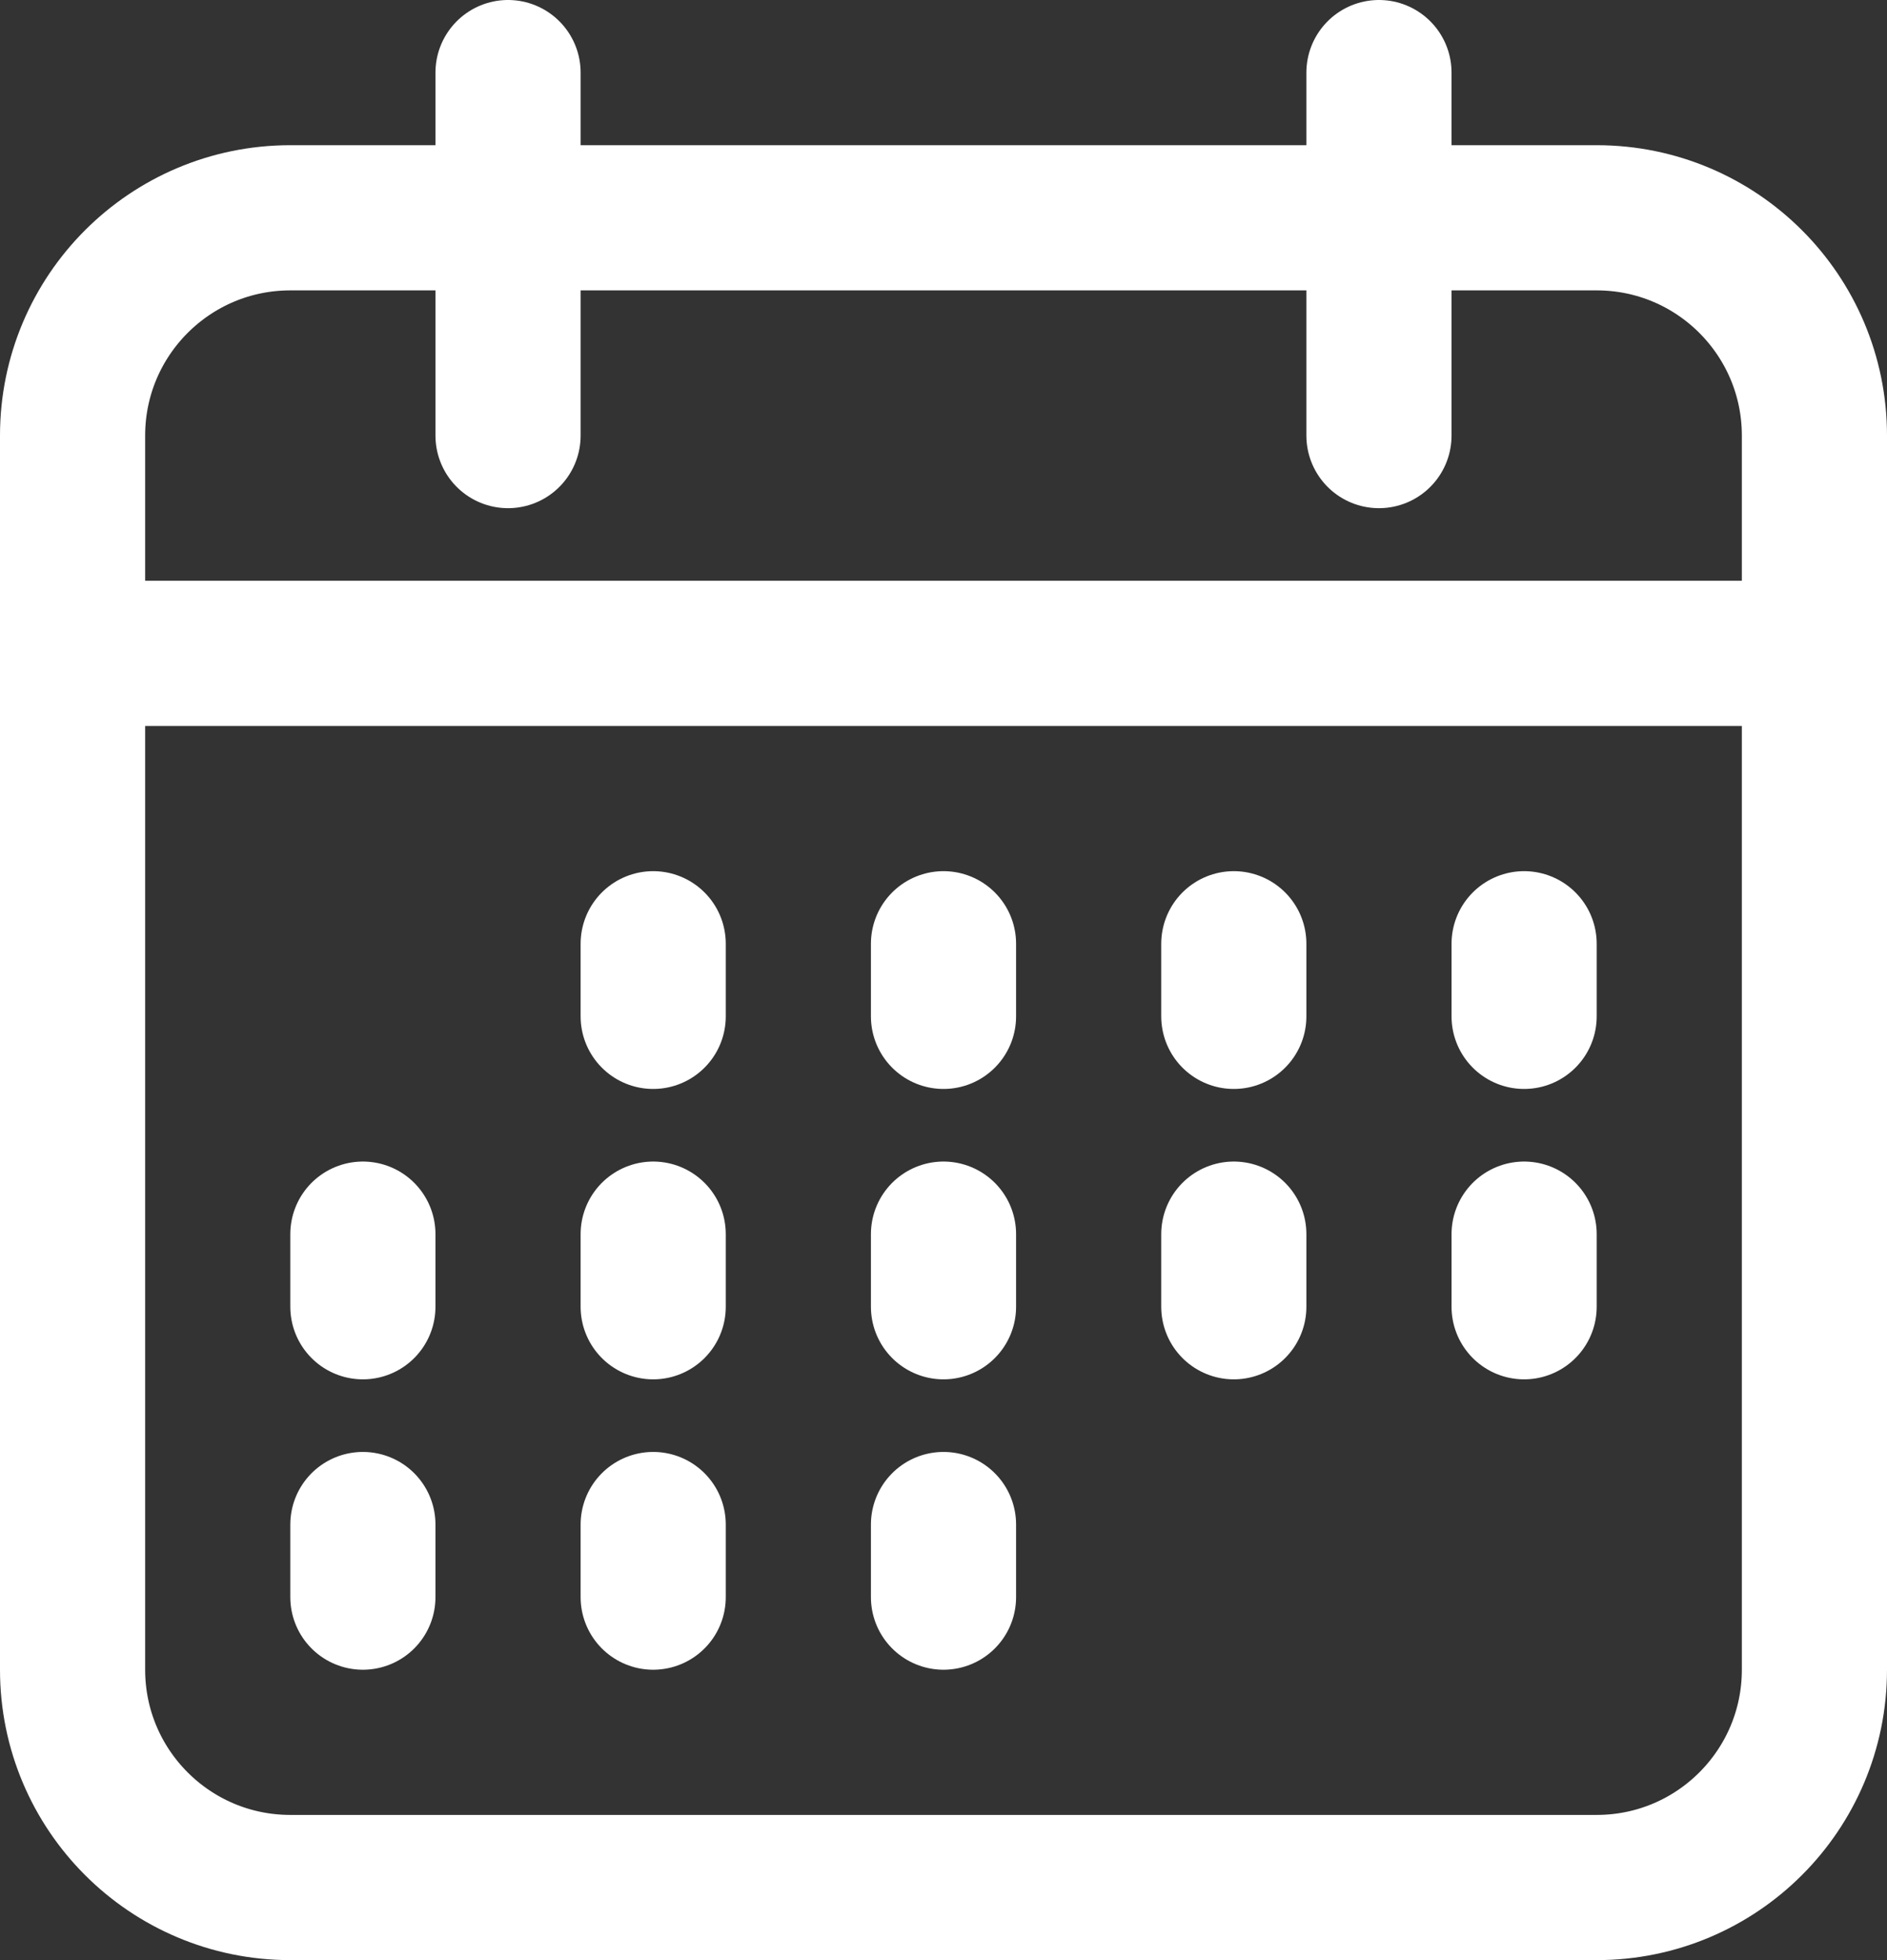
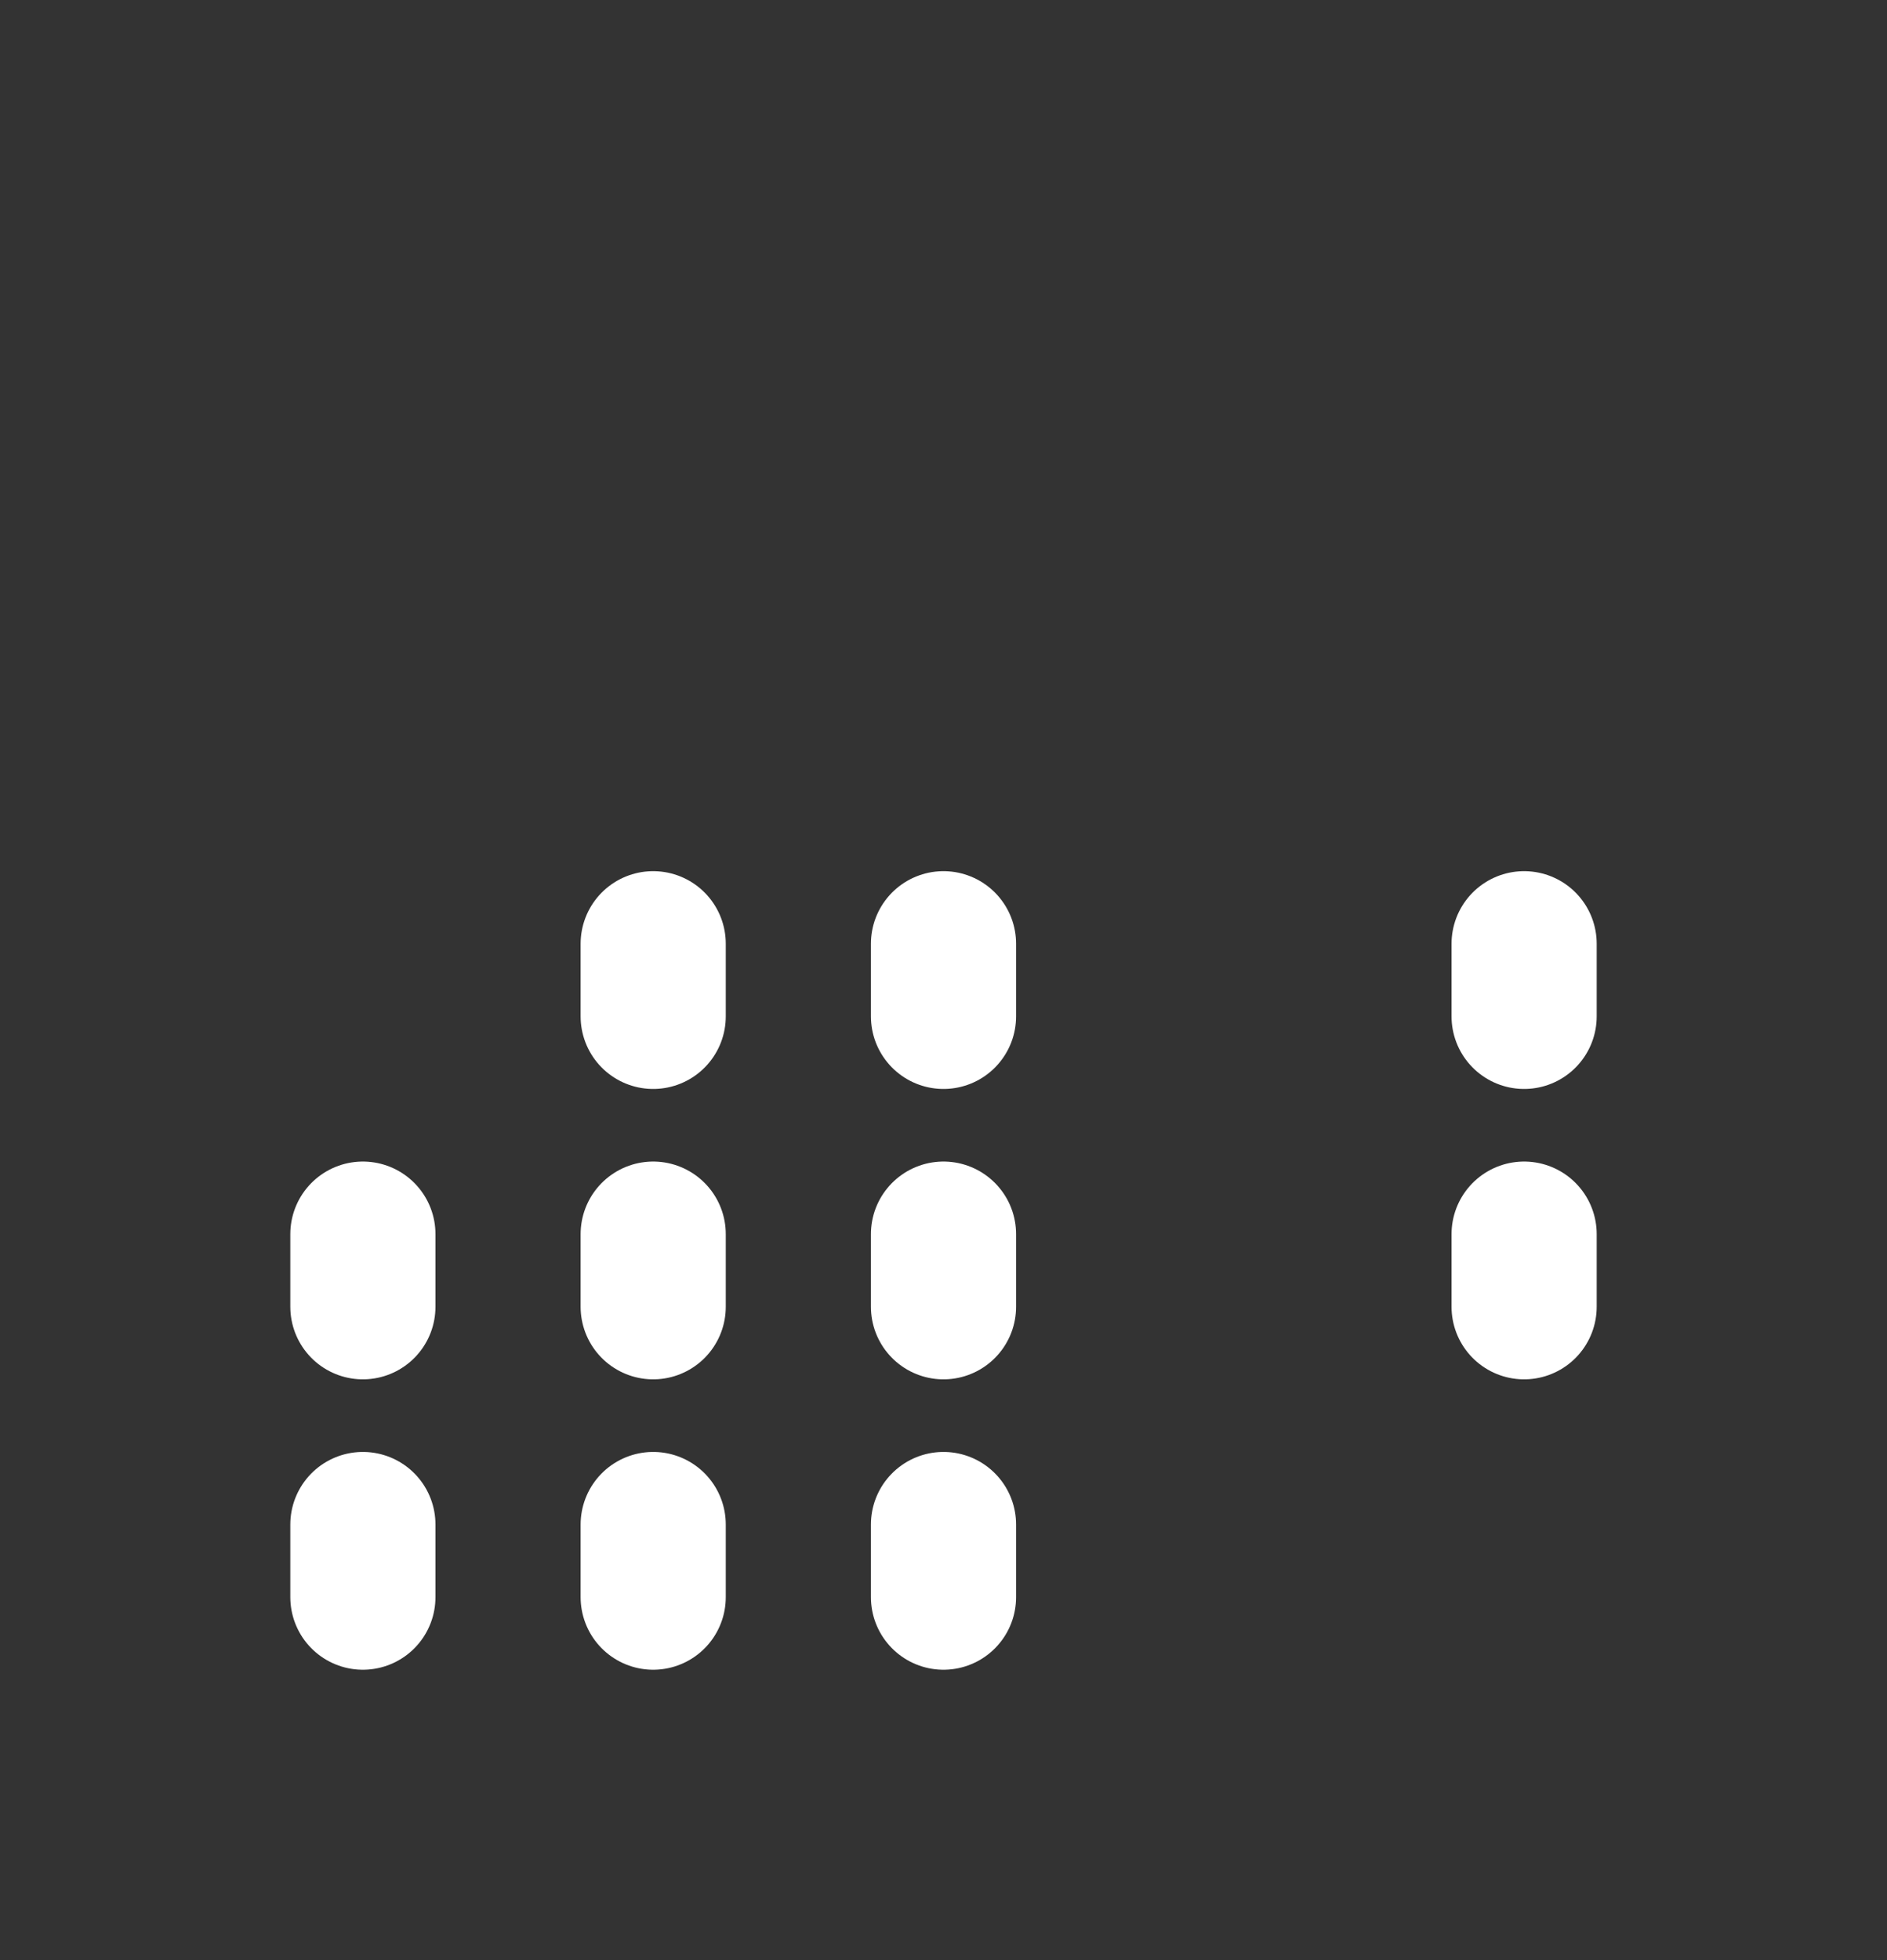
<svg xmlns="http://www.w3.org/2000/svg" width="26px" height="27px" viewBox="0 0 26 27" version="1.1">
  <rect x="0" y="0" width="26" height="27" fill="#333333" stroke="none" />
  <title>calendar</title>
  <desc>Created with Sketch.</desc>
  <g id="Page-1" stroke="none" stroke-width="1" fill="none" fill-rule="evenodd" stroke-linecap="round" stroke-linejoin="round">
    <g id="Ultimate-Icon-Set" transform="translate(-90, -7827)" stroke="#FFFFFF" stroke-width="2">
      <g id="Calender-&amp;-Time" transform="translate(90, 7712)">
        <g id="calendar" transform="translate(1, 116)">
-           <path d="M3,2 L21,2 C22.657,2 24,3.343 24,5 L24,22 C24,23.657 22.657,25 21,25 L3,25 C1.343,25 2.02906125e-16,23.657 0,22 L0,5 C-2.02906125e-16,3.343 1.343,2 3,2 Z" id="Rectangle-9" />
-           <path d="M0,8 L24,8" id="Path-19" />
          <path d="M4,16 L4,21" id="Path-19-Copy" stroke-dasharray="1,3" />
          <path d="M8,12 L8,21" id="Path-19-Copy-2" stroke-dasharray="1,3" />
          <path d="M12,12 L12,21" id="Path-19-Copy-3" stroke-dasharray="1,3" />
-           <path d="M16,12 L16,17" id="Path-19-Copy-4" stroke-dasharray="1,3" />
          <path d="M20,12 L20,17" id="Path-19-Copy-5" stroke-dasharray="1,3" />
-           <path d="M6,0 L6,5" id="Path-20" />
-           <path d="M18,0 L18,5" id="Path-20-Copy" />
        </g>
      </g>
    </g>
  </g>
</svg>